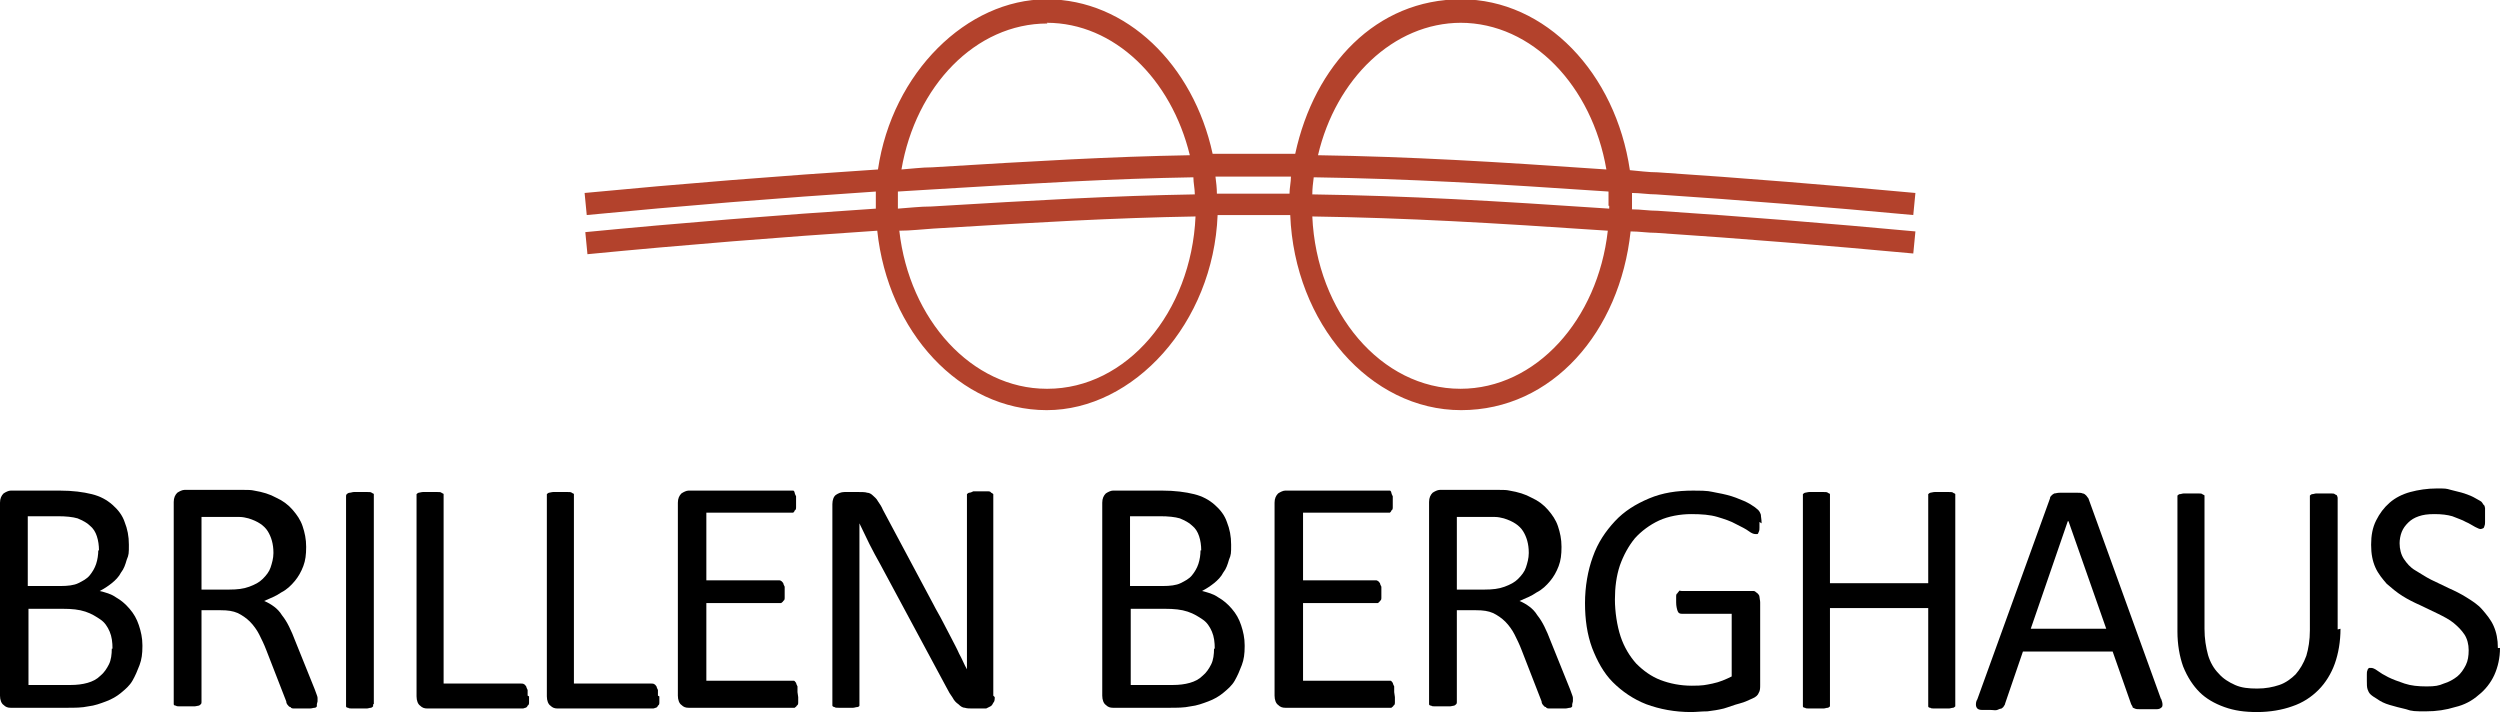
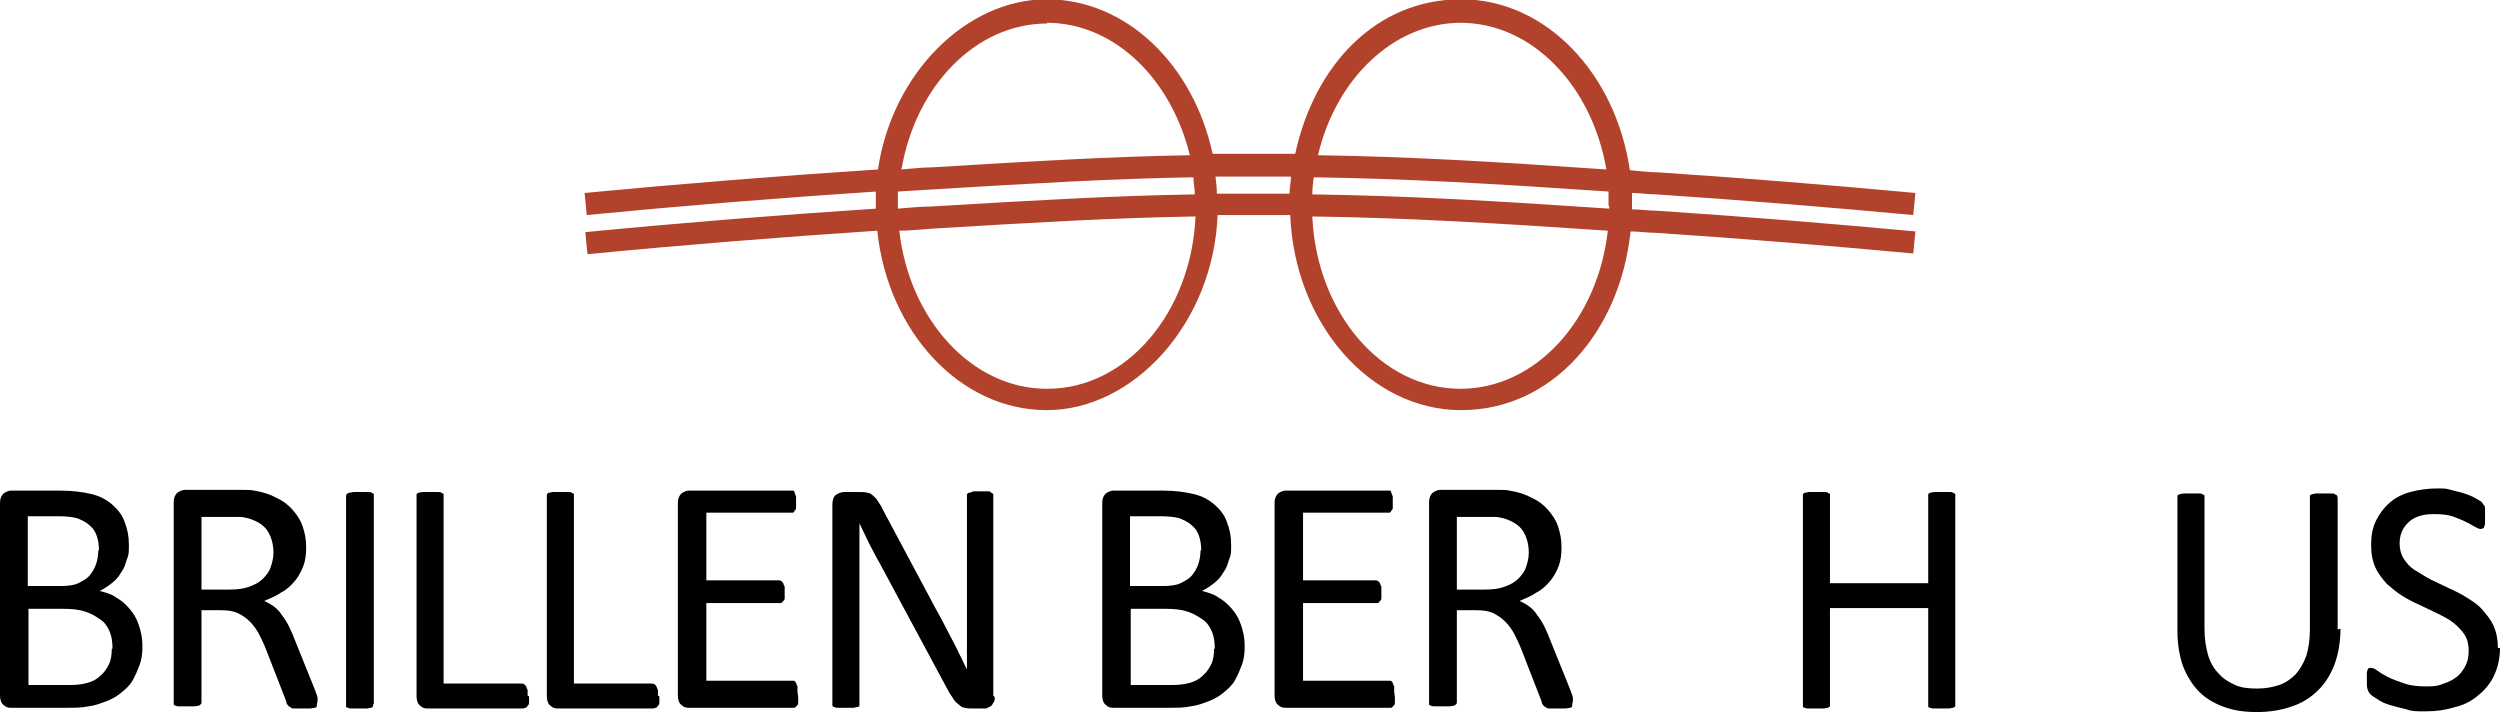
<svg xmlns="http://www.w3.org/2000/svg" id="Laag_1" version="1.1" viewBox="0 0 351.1 100">
  <defs>
    <style>
      .st0 {
        fill: #b3422c;
      }
    </style>
  </defs>
  <g>
    <path d="M20,90.8c0,1-.1,1.8-.4,2.6s-.6,1.5-1,2.2-1,1.2-1.6,1.7c-.6.5-1.3.9-2.1,1.2s-1.6.6-2.5.7c-.9.2-1.9.2-3,.2H1.5c-.4,0-.7-.1-1-.4-.3-.2-.5-.7-.5-1.3v-27.1c0-.6.2-1,.5-1.3.3-.2.7-.4,1-.4h6.9c1.8,0,3.3.2,4.5.5,1.2.3,2.1.8,2.9,1.5s1.4,1.5,1.7,2.4c.4,1,.6,2,.6,3.2s0,1.4-.3,2.1c-.2.7-.4,1.3-.8,1.8-.3.6-.8,1.1-1.3,1.5s-1.1.8-1.7,1.1c.8.2,1.6.4,2.3.9.7.4,1.3.9,1.9,1.6s1,1.4,1.3,2.3c.3.9.5,1.8.5,2.8ZM13.9,77.3c0-.7-.1-1.4-.3-2s-.5-1.1-1-1.5c-.4-.4-1-.7-1.7-1-.7-.2-1.6-.3-2.8-.3h-4.2v9.8h4.6c1,0,1.9-.1,2.5-.4s1.2-.6,1.6-1.1c.4-.5.7-1,.9-1.6s.3-1.3.3-1.9ZM15.8,91.1c0-.9-.1-1.7-.4-2.4-.3-.7-.7-1.3-1.3-1.7s-1.2-.8-2.1-1.1-1.9-.4-3.2-.4h-4.8v10.7h5.9c.9,0,1.7-.1,2.4-.3.7-.2,1.3-.5,1.8-1,.5-.4.9-1,1.2-1.6.3-.6.4-1.4.4-2.2Z" />
    <path d="M44.5,98.9c0,.1,0,.2,0,.3,0,0-.1.2-.3.2-.2,0-.4.1-.7.1-.3,0-.7,0-1.1,0s-.7,0-1,0c-.3,0-.5,0-.6-.2-.2,0-.3-.2-.4-.3s-.2-.3-.2-.5l-2.8-7.2c-.3-.8-.7-1.6-1-2.2s-.8-1.3-1.3-1.8c-.5-.5-1.1-.9-1.7-1.2-.7-.3-1.4-.4-2.4-.4h-2.7v12.9c0,.1,0,.2-.1.3,0,0-.2.2-.3.2-.1,0-.4.1-.6.1-.3,0-.6,0-1,0s-.7,0-1,0c-.3,0-.5,0-.6-.1-.2,0-.3-.1-.3-.2,0,0,0-.2,0-.3v-28.1c0-.6.2-1,.5-1.3.3-.2.7-.4,1-.4h6.5c.8,0,1.4,0,1.9,0,.5,0,1,0,1.4.1,1.2.2,2.2.5,3.1,1,.9.4,1.7,1,2.3,1.7.6.7,1.1,1.4,1.4,2.3.3.9.5,1.8.5,2.9s-.1,1.9-.4,2.7c-.3.8-.7,1.5-1.2,2.1-.5.6-1.1,1.2-1.9,1.6-.7.5-1.5.8-2.4,1.2.5.2,1,.5,1.4.8s.8.7,1.1,1.2c.4.5.7,1,1,1.6.3.6.6,1.3.9,2.1l2.7,6.7c.2.6.4,1,.4,1.2,0,.2,0,.4,0,.5ZM38.4,77.6c0-1.2-.3-2.2-.8-3-.5-.8-1.4-1.4-2.7-1.8-.4-.1-.8-.2-1.3-.2s-1.1,0-1.9,0h-3.4v10.2h3.9c1.1,0,2-.1,2.8-.4s1.4-.6,1.9-1.1c.5-.5.9-1,1.1-1.6s.4-1.3.4-2Z" />
    <path d="M52.4,98.9c0,.1,0,.2,0,.3,0,0-.2.2-.3.2-.2,0-.4.1-.6.1-.3,0-.6,0-1,0s-.7,0-1,0c-.3,0-.5,0-.6-.1-.2,0-.3-.1-.3-.2,0,0,0-.2,0-.3v-29.2c0-.1,0-.2.1-.3,0,0,.2-.2.4-.2.2,0,.4-.1.6-.1.3,0,.6,0,.9,0s.7,0,1,0c.3,0,.5,0,.6.1s.3.1.3.2c0,0,0,.2,0,.3v29.2Z" />
    <path d="M74.3,97.8c0,.3,0,.6,0,.8,0,.2,0,.4-.2.5,0,.1-.2.3-.3.3-.1,0-.2.1-.4.1h-13.4c-.4,0-.7-.1-1-.4-.3-.2-.5-.7-.5-1.3v-28.1c0-.1,0-.2,0-.3,0,0,.2-.2.3-.2s.4-.1.6-.1c.3,0,.6,0,1,0s.7,0,1,0c.3,0,.5,0,.6.1s.3.1.3.2c0,0,0,.2,0,.3v26.3h10.9c.1,0,.3,0,.4.1.1,0,.2.2.3.3,0,.1.1.3.2.5,0,.2,0,.5,0,.8Z" />
    <path d="M92.6,97.8c0,.3,0,.6,0,.8,0,.2,0,.4-.2.5,0,.1-.2.3-.3.3-.1,0-.2.1-.4.1h-13.4c-.4,0-.7-.1-1-.4-.3-.2-.5-.7-.5-1.3v-28.1c0-.1,0-.2,0-.3,0,0,.2-.2.3-.2s.4-.1.6-.1c.3,0,.6,0,1,0s.7,0,1,0c.3,0,.5,0,.6.1s.3.1.3.2c0,0,0,.2,0,.3v26.3h10.9c.1,0,.3,0,.4.1.1,0,.2.2.3.3,0,.1.1.3.2.5,0,.2,0,.5,0,.8Z" />
    <path d="M112.1,97.9c0,.3,0,.5,0,.7,0,.2,0,.4-.2.5,0,.1-.2.2-.3.3-.1,0-.2,0-.3,0h-14.6c-.4,0-.7-.1-1-.4-.3-.2-.5-.7-.5-1.3v-27.1c0-.6.2-1,.5-1.3.3-.2.7-.4,1-.4h14.4c.1,0,.2,0,.3,0,.1,0,.2.2.2.3,0,.1.1.3.2.5,0,.2,0,.5,0,.8s0,.5,0,.7c0,.2,0,.4-.2.5,0,.1-.1.2-.2.3-.1,0-.2,0-.3,0h-11.9v9.5h10.2c.1,0,.2,0,.3.1.1,0,.2.2.3.3,0,.1.1.3.2.5,0,.2,0,.5,0,.8s0,.5,0,.7,0,.4-.2.5c0,.1-.2.2-.3.3-.1,0-.2,0-.3,0h-10.2v10.9h12c.1,0,.2,0,.3,0,.1,0,.2.2.3.3,0,.1.1.3.2.5,0,.2,0,.5,0,.8Z" />
    <path d="M139.7,97.9c0,.3,0,.6-.2.8-.1.2-.2.4-.4.5s-.4.2-.6.3c-.2,0-.4,0-.6,0h-1.3c-.4,0-.8,0-1.1-.1-.3,0-.6-.2-.9-.5-.3-.2-.6-.5-.8-.9-.3-.4-.6-.9-.9-1.5l-9.3-17.3c-.5-.9-1-1.8-1.5-2.8-.5-1-.9-1.9-1.4-2.9h0c0,1.1,0,2.3,0,3.5,0,1.2,0,2.3,0,3.5v18.3c0,.1,0,.2,0,.3,0,.1-.2.2-.3.2-.2,0-.4.1-.6.1-.3,0-.6,0-1,0s-.7,0-1,0c-.3,0-.5,0-.6-.1-.1,0-.3-.1-.3-.2,0-.1,0-.2,0-.3v-28c0-.6.2-1.1.5-1.3s.7-.4,1.2-.4h2c.5,0,.9,0,1.2.1.3,0,.6.2.8.4s.5.4.7.8c.2.3.5.7.7,1.2l7.1,13.3c.4.8.9,1.6,1.3,2.4.4.8.8,1.5,1.2,2.3.4.8.8,1.5,1.1,2.2.4.7.7,1.5,1.1,2.2h0c0-1.2,0-2.5,0-3.9,0-1.3,0-2.6,0-3.9v-16.5c0-.1,0-.2,0-.3,0,0,.2-.2.3-.2.2,0,.4-.1.6-.2.3,0,.6,0,1,0s.7,0,.9,0c.3,0,.5,0,.6.2.1,0,.3.2.3.2,0,0,0,.2,0,.3v28Z" />
    <path d="M174.8,90.8c0,1-.1,1.8-.4,2.6s-.6,1.5-1,2.2-1,1.2-1.6,1.7c-.6.5-1.3.9-2.1,1.2s-1.6.6-2.5.7c-.9.2-1.9.2-3,.2h-7.9c-.4,0-.7-.1-1-.4-.3-.2-.5-.7-.5-1.3v-27.1c0-.6.2-1,.5-1.3.3-.2.7-.4,1-.4h6.9c1.8,0,3.3.2,4.5.5,1.2.3,2.1.8,2.9,1.5s1.4,1.5,1.7,2.4c.4,1,.6,2,.6,3.2s0,1.4-.3,2.1c-.2.7-.4,1.3-.8,1.8-.3.6-.8,1.1-1.3,1.5s-1.1.8-1.7,1.1c.8.2,1.6.4,2.3.9.7.4,1.3.9,1.9,1.6s1,1.4,1.3,2.3c.3.9.5,1.8.5,2.8ZM168.7,77.3c0-.7-.1-1.4-.3-2s-.5-1.1-1-1.5c-.4-.4-1-.7-1.7-1-.7-.2-1.6-.3-2.8-.3h-4.2v9.8h4.6c1,0,1.9-.1,2.5-.4s1.2-.6,1.6-1.1c.4-.5.7-1,.9-1.6s.3-1.3.3-1.9ZM170.6,91.1c0-.9-.1-1.7-.4-2.4-.3-.7-.7-1.3-1.3-1.7s-1.2-.8-2.1-1.1-1.9-.4-3.2-.4h-4.8v10.7h5.9c.9,0,1.7-.1,2.4-.3.7-.2,1.3-.5,1.8-1,.5-.4.9-1,1.2-1.6.3-.6.4-1.4.4-2.2Z" />
    <path d="M195.9,97.9c0,.3,0,.5,0,.7,0,.2,0,.4-.2.5,0,.1-.2.2-.3.3-.1,0-.2,0-.3,0h-14.6c-.4,0-.7-.1-1-.4-.3-.2-.5-.7-.5-1.3v-27.1c0-.6.2-1,.5-1.3.3-.2.7-.4,1-.4h14.4c.1,0,.2,0,.3,0,.1,0,.2.2.2.3,0,.1.1.3.2.5,0,.2,0,.5,0,.8s0,.5,0,.7c0,.2,0,.4-.2.5,0,.1-.1.2-.2.3-.1,0-.2,0-.3,0h-11.9v9.5h10.2c.1,0,.2,0,.3.1.1,0,.2.2.3.3,0,.1.1.3.2.5,0,.2,0,.5,0,.8s0,.5,0,.7,0,.4-.2.5c0,.1-.2.2-.3.3-.1,0-.2,0-.3,0h-10.2v10.9h12c.1,0,.2,0,.3,0,.1,0,.2.2.3.3,0,.1.1.3.2.5,0,.2,0,.5,0,.8Z" />
    <path d="M220.8,98.9c0,.1,0,.2,0,.3,0,0-.1.2-.3.2-.2,0-.4.1-.7.1-.3,0-.7,0-1.1,0s-.7,0-1,0c-.3,0-.5,0-.6-.2-.2,0-.3-.2-.4-.3s-.2-.3-.2-.5l-2.8-7.2c-.3-.8-.7-1.6-1-2.2s-.8-1.3-1.3-1.8c-.5-.5-1.1-.9-1.7-1.2-.7-.3-1.4-.4-2.4-.4h-2.7v12.9c0,.1,0,.2-.1.3,0,0-.2.2-.3.2-.1,0-.4.1-.6.1-.3,0-.6,0-1,0s-.7,0-1,0c-.3,0-.5,0-.6-.1-.2,0-.3-.1-.3-.2,0,0,0-.2,0-.3v-28.1c0-.6.2-1,.5-1.3.3-.2.7-.4,1-.4h6.5c.8,0,1.4,0,1.9,0,.5,0,1,0,1.4.1,1.2.2,2.2.5,3.1,1,.9.4,1.7,1,2.3,1.7.6.7,1.1,1.4,1.4,2.3.3.9.5,1.8.5,2.9s-.1,1.9-.4,2.7c-.3.8-.7,1.5-1.2,2.1-.5.6-1.1,1.2-1.9,1.6-.7.5-1.5.8-2.4,1.2.5.2,1,.5,1.4.8s.8.7,1.1,1.2c.4.5.7,1,1,1.6.3.6.6,1.3.9,2.1l2.7,6.7c.2.6.4,1,.4,1.2,0,.2,0,.4,0,.5ZM214.7,77.6c0-1.2-.3-2.2-.8-3-.5-.8-1.4-1.4-2.7-1.8-.4-.1-.8-.2-1.3-.2s-1.1,0-1.9,0h-3.4v10.2h3.9c1.1,0,2-.1,2.8-.4s1.4-.6,1.9-1.1c.5-.5.9-1,1.1-1.6s.4-1.3.4-2Z" />
-     <path d="M247.1,73.3c0,.3,0,.6,0,.8,0,.2,0,.4-.1.6s-.1.3-.2.3-.2,0-.3,0c-.2,0-.5-.1-.9-.4s-1-.6-1.8-1c-.7-.4-1.6-.7-2.6-1-1-.3-2.2-.4-3.7-.4s-3.2.3-4.5.9c-1.3.6-2.5,1.5-3.4,2.5-.9,1.1-1.6,2.4-2.1,3.8-.5,1.5-.7,3.1-.7,4.8s.3,3.7.8,5.2,1.3,2.8,2.2,3.8c1,1,2.1,1.8,3.4,2.3,1.3.5,2.8.8,4.4.8s1.9-.1,2.9-.3c1-.2,1.9-.6,2.7-1v-8.8h-7c-.3,0-.5-.1-.6-.4-.1-.3-.2-.7-.2-1.2s0-.6,0-.8,0-.4.2-.5c0-.1.2-.2.2-.3s.2,0,.4,0h9.6c.2,0,.3,0,.5,0s.3.2.5.3c.1.1.3.3.3.5,0,.2.1.5.1.8v11.6c0,.4,0,.8-.2,1.1-.1.3-.4.6-.9.8-.5.2-1,.5-1.8.7s-1.5.5-2.2.7c-.8.2-1.5.3-2.3.4-.8,0-1.6.1-2.3.1-2.3,0-4.4-.4-6.3-1.1-1.8-.7-3.4-1.8-4.7-3.1-1.3-1.3-2.2-3-2.9-4.8-.7-1.9-1-4-1-6.3s.4-4.6,1.1-6.5c.7-2,1.8-3.6,3.1-5,1.3-1.4,2.9-2.4,4.8-3.2,1.9-.8,3.9-1.1,6.2-1.1s2.2.1,3.3.3,1.9.4,2.7.7c.8.3,1.5.6,2,.9.5.3.9.6,1.1.8s.3.4.4.7c0,.3.1.6.1,1.2Z" />
    <path d="M274.6,98.9c0,.1,0,.2,0,.3,0,0-.2.2-.3.2-.2,0-.4.1-.6.1-.3,0-.6,0-1,0s-.7,0-1,0c-.3,0-.5,0-.6-.1-.2,0-.3-.1-.3-.2,0,0,0-.2,0-.3v-13.5h-13.8v13.5c0,.1,0,.2,0,.3,0,0-.2.2-.3.2-.2,0-.4.1-.6.1-.3,0-.6,0-1,0s-.7,0-1,0c-.3,0-.5,0-.6-.1-.2,0-.3-.1-.3-.2,0,0,0-.2,0-.3v-29.2c0-.1,0-.2,0-.3,0,0,.2-.2.3-.2s.4-.1.6-.1c.3,0,.6,0,1,0s.7,0,1,0c.3,0,.5,0,.6.1s.3.1.3.2c0,0,0,.2,0,.3v12.2h13.8v-12.2c0-.1,0-.2,0-.3,0,0,.2-.2.3-.2s.4-.1.6-.1c.2,0,.6,0,1,0s.7,0,1,0c.3,0,.5,0,.6.1s.3.1.3.2c0,0,0,.2,0,.3v29.2Z" />
-     <path d="M303.5,98.1c.1.3.2.6.2.8s0,.4-.2.5c-.1.1-.3.2-.6.2s-.7,0-1.2,0-.9,0-1.2,0c-.3,0-.5,0-.7-.1s-.3-.1-.3-.2-.1-.2-.2-.4l-2.6-7.4h-12.6l-2.5,7.3c0,.1-.1.3-.2.4,0,.1-.2.2-.3.3-.1,0-.4.1-.6.2s-.6,0-1.1,0-.8,0-1.1,0c-.3,0-.5-.1-.6-.2s-.2-.3-.2-.5c0-.2,0-.5.2-.8l10.2-28.2c0-.2.1-.3.2-.4.1-.1.2-.2.4-.3.2,0,.4-.1.8-.1.3,0,.7,0,1.2,0s.9,0,1.2,0c.3,0,.6,0,.8.1.2,0,.4.2.5.3.1.1.2.3.3.4l10.2,28.2ZM290.4,73.2h0l-5.2,15.1h10.6l-5.3-15.1Z" />
    <path d="M328.7,88.3c0,1.8-.3,3.5-.8,4.9s-1.3,2.7-2.3,3.7-2.2,1.8-3.7,2.3c-1.4.5-3.1.8-4.9.8s-3.2-.2-4.6-.7c-1.4-.5-2.6-1.2-3.5-2.1s-1.7-2.1-2.3-3.6c-.5-1.4-.8-3.1-.8-4.9v-18.8c0-.1,0-.2,0-.3,0,0,.2-.2.3-.2.2,0,.4-.1.6-.1.2,0,.6,0,1,0s.7,0,1,0c.3,0,.5,0,.6.1s.3.1.3.2c0,0,0,.2,0,.3v18.4c0,1.4.2,2.6.5,3.7.3,1,.8,1.9,1.5,2.6.6.7,1.4,1.2,2.3,1.6s1.9.5,3.1.5,2.2-.2,3.1-.5c.9-.3,1.7-.9,2.3-1.5.6-.7,1.1-1.5,1.5-2.6.3-1,.5-2.2.5-3.6v-18.6c0-.1,0-.2,0-.3,0,0,.2-.2.3-.2.2,0,.4-.1.6-.1.3,0,.6,0,1,0s.7,0,1,0c.3,0,.5,0,.6.1s.3.1.3.2c0,0,.1.2.1.3v18.5Z" />
    <path d="M351.1,91c0,1.4-.3,2.7-.8,3.8-.5,1.1-1.3,2.1-2.2,2.8-.9.8-2,1.4-3.3,1.7-1.3.4-2.6.6-4.1.6s-2,0-2.8-.3c-.9-.2-1.6-.4-2.3-.6-.7-.2-1.3-.5-1.7-.8-.5-.3-.8-.5-1-.7-.2-.2-.3-.4-.4-.7s-.1-.7-.1-1.2,0-.6,0-.9c0-.2,0-.4.1-.6,0-.1.1-.2.2-.3,0,0,.2,0,.3,0,.2,0,.5.1.9.4.4.3.9.6,1.5.9.6.3,1.4.6,2.3.9s1.9.4,3.1.4,1.7-.1,2.4-.4c.7-.2,1.4-.6,1.9-1,.5-.4.9-1,1.2-1.6s.4-1.3.4-2.1-.2-1.6-.6-2.2c-.4-.6-.9-1.1-1.5-1.6-.6-.5-1.4-.9-2.2-1.3-.8-.4-1.7-.8-2.5-1.2-.9-.4-1.7-.8-2.5-1.3-.8-.5-1.5-1.1-2.2-1.7-.6-.7-1.2-1.4-1.6-2.3-.4-.9-.6-1.9-.6-3.2s.2-2.4.7-3.4c.5-1,1.1-1.8,1.9-2.5.8-.7,1.8-1.2,2.9-1.5s2.4-.5,3.7-.5,1.3,0,2,.2,1.3.3,1.9.5c.6.2,1.1.4,1.6.7s.8.4.9.6.2.3.3.4,0,.2.1.3c0,.1,0,.3,0,.5,0,.2,0,.4,0,.7s0,.5,0,.8c0,.2,0,.4-.1.6,0,.1-.1.3-.2.3,0,0-.2.1-.3.1-.2,0-.4-.1-.8-.3-.4-.2-.8-.5-1.3-.7-.5-.3-1.2-.5-1.9-.8-.7-.2-1.5-.3-2.5-.3s-1.6.1-2.2.3c-.6.2-1.1.5-1.5.9-.4.4-.7.8-.9,1.3-.2.5-.3,1.1-.3,1.6,0,.8.2,1.6.6,2.2.4.6.9,1.2,1.6,1.6s1.4.9,2.2,1.3c.8.4,1.7.8,2.5,1.2.9.4,1.7.8,2.5,1.3s1.6,1,2.2,1.7c.6.7,1.2,1.4,1.6,2.3.4.9.6,1.9.6,3.1Z" />
  </g>
  <path class="st0" d="M229.2,29.5c0-.2,0-.4,0-.6,0-.6,0-1.2,0-1.8,1.1,0,2.3.2,3.4.2,12.1.8,24.2,1.8,36.1,2.9l.3-3.1c-11.9-1.1-24.1-2.1-36.2-2.9-1.3,0-2.7-.2-3.9-.3-2-13.6-11.8-24-23.7-24s-20.6,9.2-23.3,21.7c-1.8,0-3.6,0-5.4,0h-.4c-2,0-3.9,0-5.8,0-2.7-12.5-12.1-21.7-23.3-21.7s-21.7,10.3-23.7,23.9c-13.8.9-27.6,2-41.2,3.3l.3,3.1c13.4-1.3,27-2.4,40.6-3.3,0,.6,0,1.2,0,1.8s0,.4,0,.6c-13.7.9-27.4,2-40.8,3.3l.3,3.1c13.4-1.3,27.1-2.4,40.7-3.3,1.5,14.2,11.6,25.2,23.8,25.2s23.4-12.2,24-27.4c1.6,0,3.3,0,5.1,0h.4c1.6,0,3.1,0,4.7,0,.6,15.2,11.2,27.4,24,27.4s22.3-11,23.8-25.1c1.2,0,2.4.2,3.6.2,12.1.8,24.2,1.8,36.1,2.9l.3-3.1c-11.9-1.1-24.1-2.1-36.2-2.9-1.2,0-2.4-.2-3.6-.2ZM226,28.9c0,.1,0,.3,0,.4-16.3-1.1-28.2-1.8-41.7-2,0-.8.1-1.6.2-2.4,13.3.2,25.2.9,41.4,2,0,.7,0,1.3,0,2ZM205.1,3.2c10.1,0,18.5,8.9,20.5,20.6-15.8-1.1-27.5-1.8-40.5-2,2.5-10.7,10.6-18.6,20.1-18.6ZM147,3.2c9.5,0,17.5,7.9,20.1,18.6-11.3.2-21.4.8-36.2,1.7-1.4,0-2.9.2-4.3.3,2-11.7,10.4-20.5,20.5-20.5ZM126.1,28.9c0-.7,0-1.4,0-2,1.6-.1,3.3-.2,4.9-.3,14.9-.9,25.1-1.5,36.6-1.7,0,.8.2,1.6.2,2.4-11.6.2-21.9.8-37,1.7-1.6,0-3.2.2-4.7.3,0-.1,0-.2,0-.4ZM147,54.6c-10.5,0-19.3-9.7-20.7-22.2,1.6,0,3.2-.2,4.8-.3,15-.9,25.2-1.5,36.8-1.7-.6,13.5-9.7,24.2-20.8,24.2ZM176,27.2c-1.7,0-3.4,0-5.1,0,0-.8-.1-1.6-.2-2.4,1.7,0,3.5,0,5.3,0h.4c1.7,0,3.3,0,4.9,0,0,.8-.2,1.6-.2,2.4-1.7,0-3.4,0-5.1,0ZM205.1,54.6c-11.1,0-20.2-10.7-20.8-24.2,13.4.2,25.2.9,41.5,2-1.4,12.5-10.1,22.2-20.7,22.2Z" />
</svg>